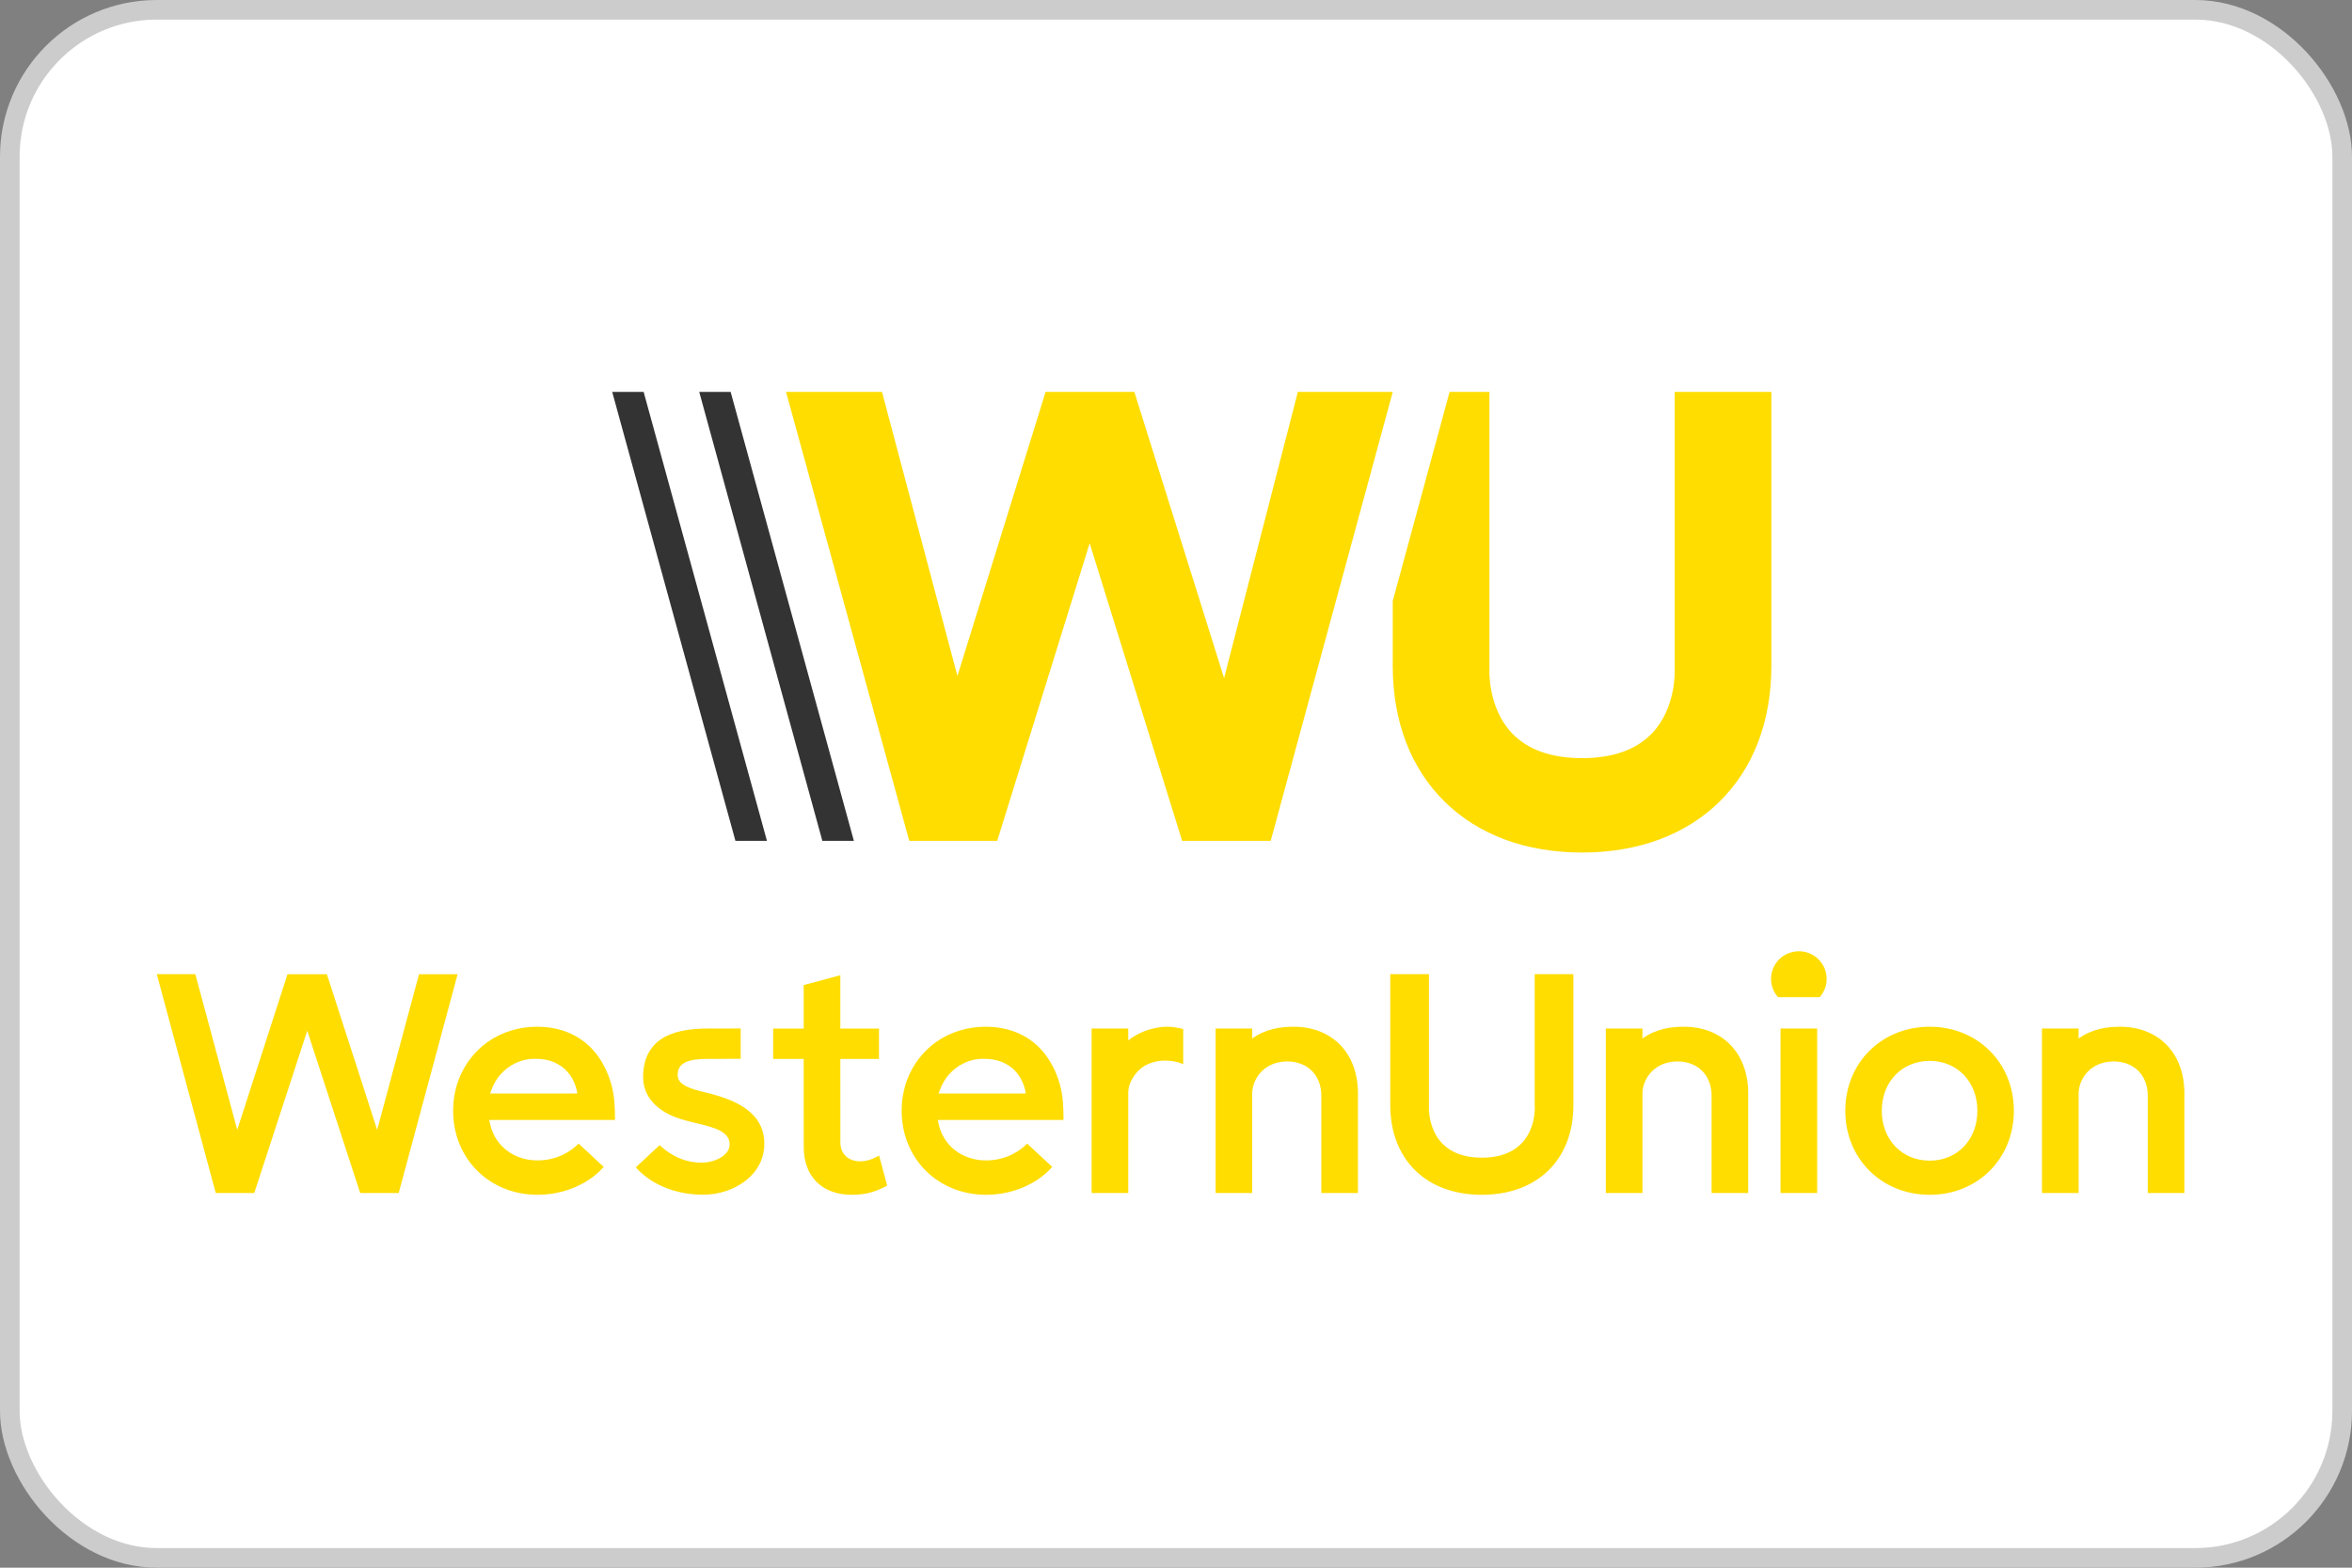
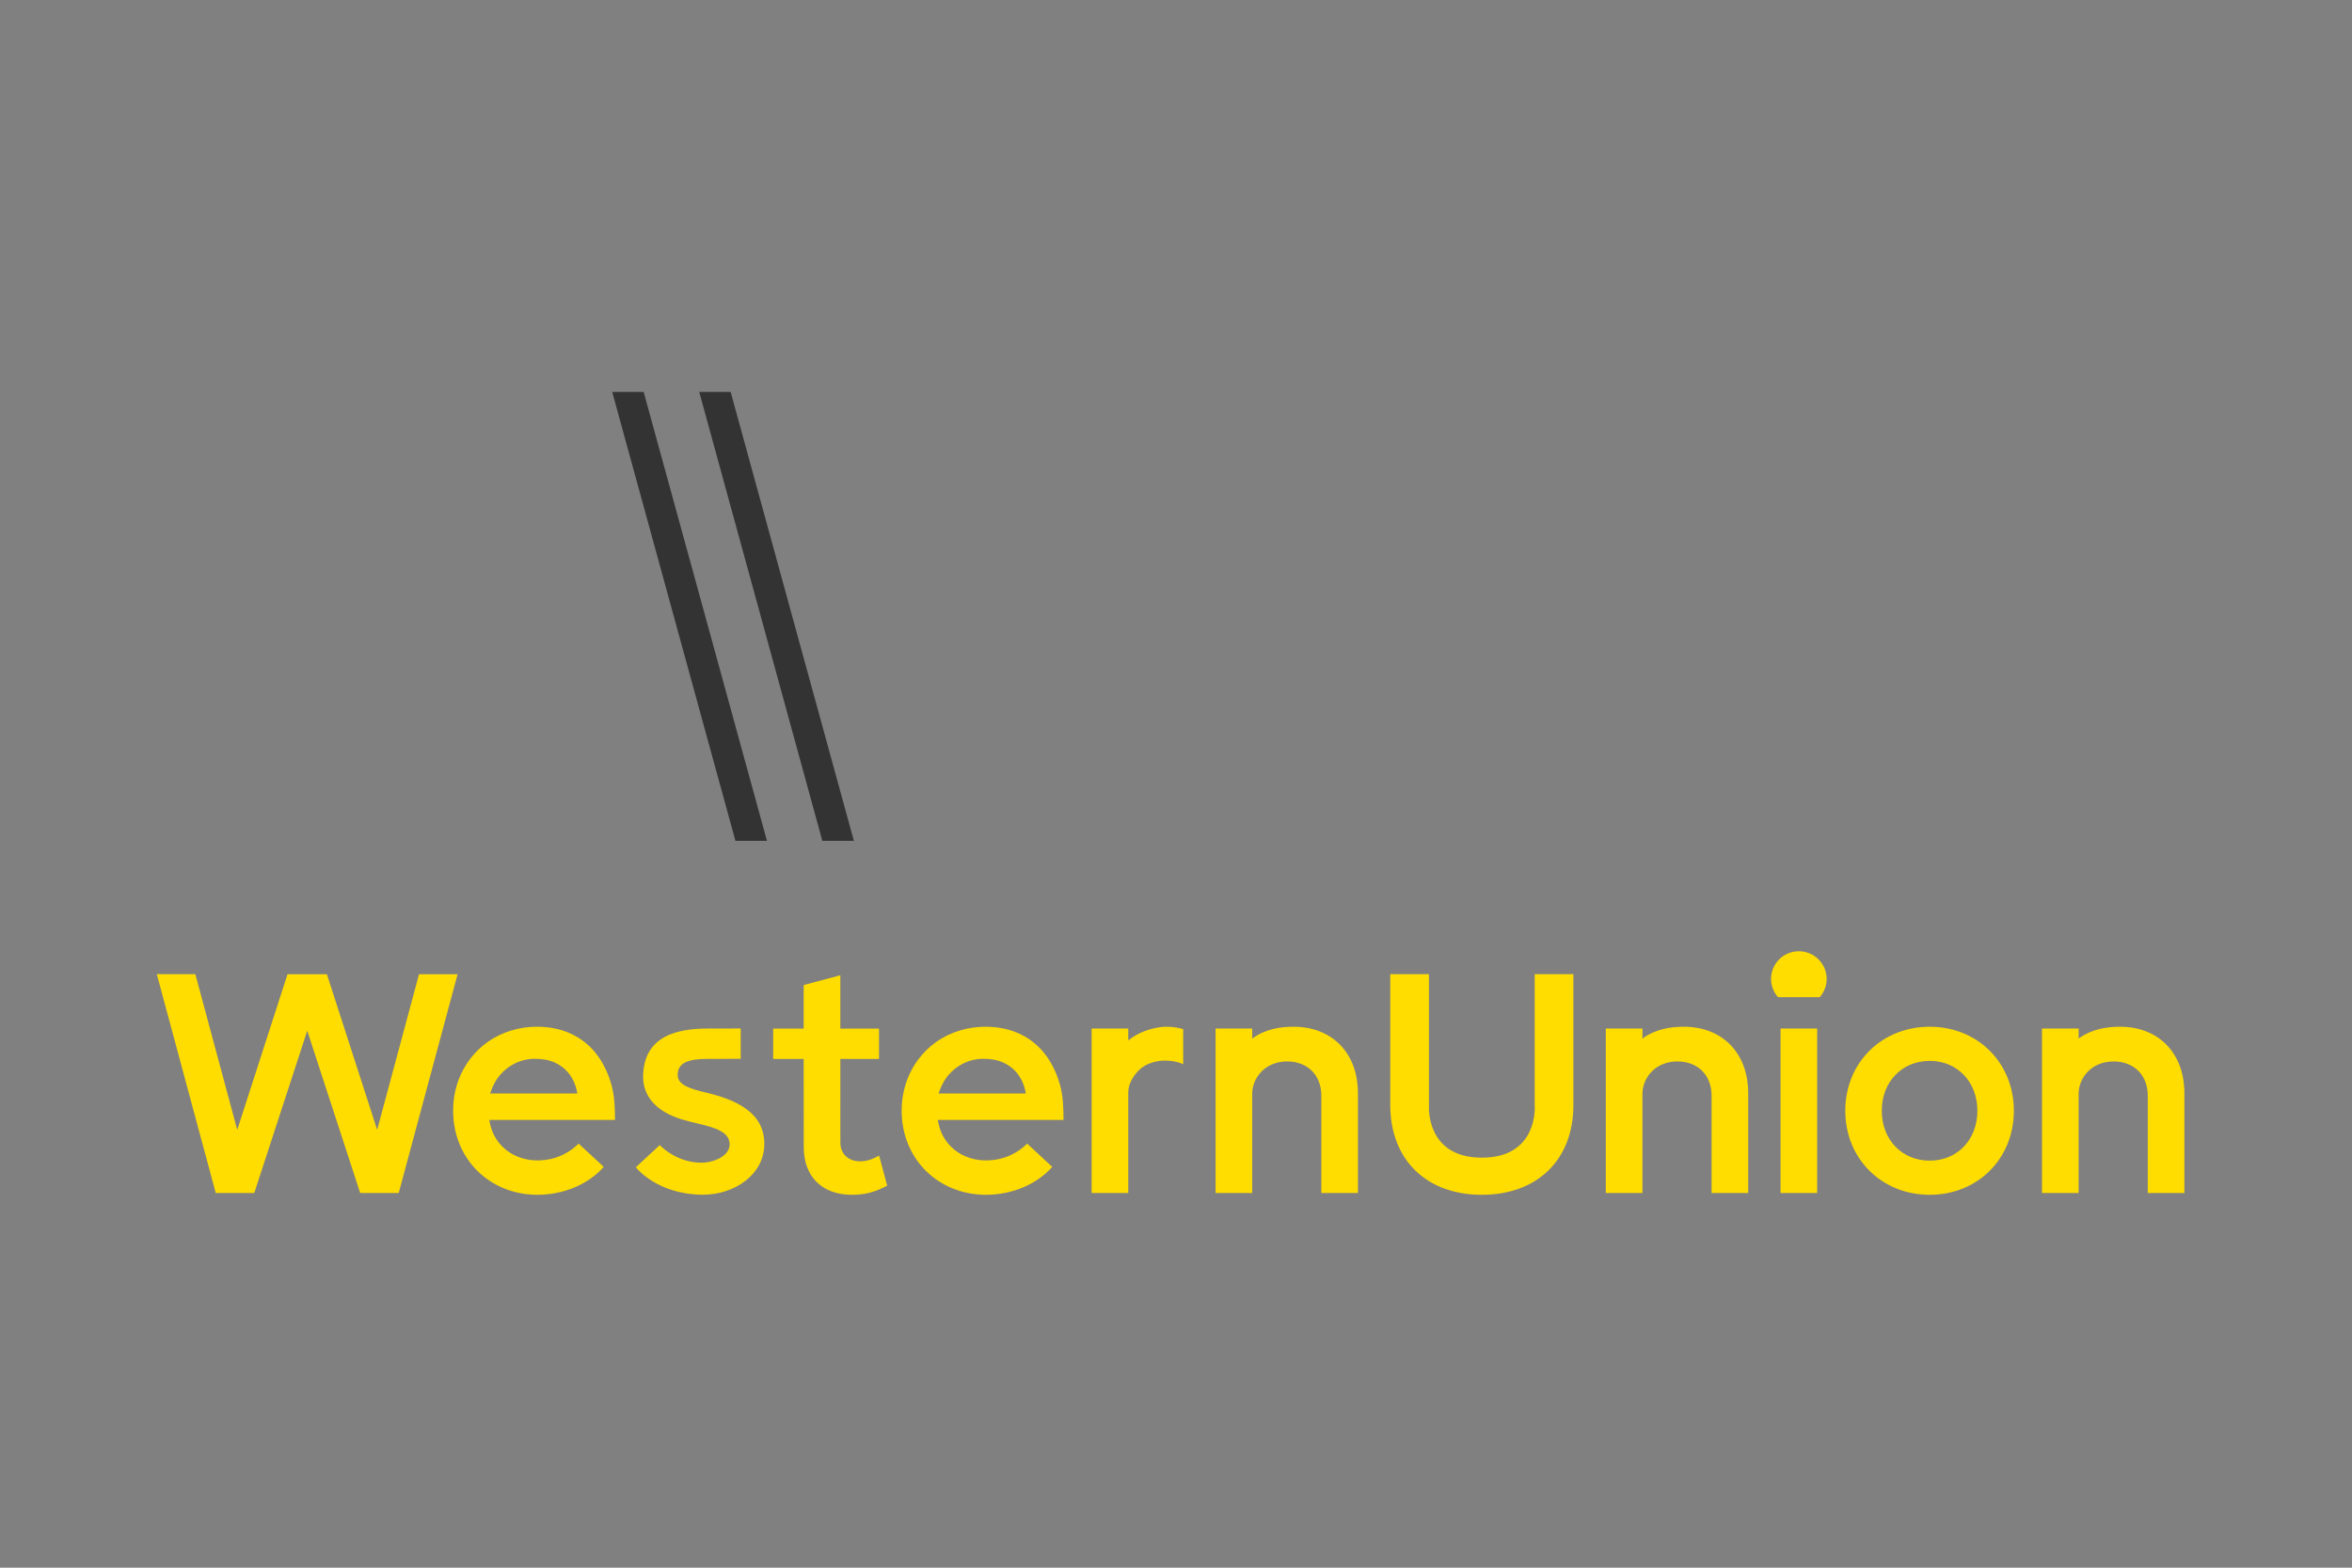
<svg xmlns="http://www.w3.org/2000/svg" width="120" height="80" viewBox="0 0 120 80" fill="none">
  <rect x="0" y="0" width="120" height="80" fill="#808080" stroke="none" />
-   <rect x="0.5" y="0.5" width="119" height="79" rx="7.5" fill="white" />
-   <rect x="0.5" y="0.5" width="119" height="79" rx="7.5" stroke="#CCCCCC" />
  <path fill-rule="evenodd" clip-rule="evenodd" d="M90.36 49.955C90.36 49.175 90.995 48.543 91.778 48.543C92.562 48.543 93.197 49.175 93.197 49.955C93.197 50.311 93.063 50.636 92.844 50.885H90.713C90.494 50.638 90.36 50.311 90.36 49.955ZM78.304 56.462C78.304 56.462 78.474 59.077 75.604 59.077C72.733 59.077 72.906 56.448 72.906 56.448V49.713H70.932V56.385C70.932 59.176 72.767 60.971 75.604 60.971C78.44 60.971 80.275 59.176 80.275 56.4V49.713H78.302V56.462H78.304ZM45.265 60.504L44.852 58.97L44.706 59.048C44.431 59.188 44.12 59.28 43.806 59.261C43.241 59.227 42.876 58.851 42.876 58.306L42.874 54.037H44.847V52.489H42.874V49.769L41.005 50.268V52.489H39.448V54.037H41.005L41.008 58.544C41.008 60.041 41.947 60.971 43.463 60.971C44.156 60.971 44.606 60.823 45.068 60.603L45.265 60.504ZM90.844 60.879V52.487H92.712V60.879H90.844ZM102.748 56.683C102.748 59.127 100.904 60.971 98.456 60.971C95.999 60.971 94.147 59.127 94.147 56.683C94.147 54.238 95.999 52.395 98.456 52.395C100.904 52.395 102.748 54.238 102.748 56.683ZM98.457 54.137C99.865 54.137 100.887 55.208 100.887 56.683C100.887 58.158 99.865 59.229 98.457 59.229C97.038 59.229 96.009 58.158 96.009 56.683C96.009 55.208 97.038 54.137 98.457 54.137ZM59.24 52.412C58.678 52.484 58.089 52.673 57.564 53.093V52.487H55.695V60.879H57.564V55.777C57.564 55.605 57.593 55.435 57.659 55.275C57.819 54.893 58.128 54.49 58.581 54.297C58.885 54.166 59.174 54.122 59.422 54.122C59.693 54.122 60.089 54.166 60.367 54.309V52.516L60.362 52.514C60.306 52.498 59.773 52.343 59.24 52.412ZM19.243 57.657L21.379 49.715H23.347L20.342 60.879H18.377L15.676 52.598L12.973 60.879H11.007L8 49.713H9.966L12.104 57.657L14.669 49.715H16.678L19.243 57.657ZM27.42 60.971C24.963 60.964 23.123 59.132 23.119 56.685C23.119 56.145 23.211 55.602 23.401 55.096C23.69 54.331 24.204 53.655 24.873 53.177C25.603 52.659 26.498 52.395 27.391 52.395C28.573 52.395 29.529 52.804 30.218 53.538C30.69 54.045 31.009 54.687 31.193 55.348C31.359 55.942 31.376 56.538 31.376 57.151H24.963L24.999 57.332C25.235 58.459 26.203 59.215 27.42 59.217C28.471 59.215 29.16 58.723 29.522 58.359L30.802 59.547C30.026 60.431 28.761 60.969 27.42 60.971ZM28.68 54.444C29.112 54.764 29.372 55.262 29.456 55.801H25.009C25.009 55.801 25.164 55.256 25.51 54.859C25.943 54.357 26.568 54.032 27.257 54.032C27.753 54.032 28.21 54.098 28.68 54.444ZM50.304 60.971C47.847 60.964 46.008 59.132 46.003 56.685C46.003 56.145 46.095 55.602 46.285 55.096C46.574 54.331 47.088 53.655 47.757 53.177C48.487 52.659 49.382 52.395 50.275 52.395C51.457 52.395 52.413 52.804 53.102 53.538C53.574 54.045 53.893 54.687 54.078 55.348C54.243 55.942 54.26 56.538 54.26 57.151H47.847L47.883 57.332C48.119 58.459 49.088 59.215 50.304 59.217C51.355 59.215 52.044 58.723 52.406 58.359L53.686 59.547C52.907 60.431 51.645 60.969 50.304 60.971ZM51.562 54.444C51.994 54.764 52.254 55.262 52.337 55.801H47.89C47.89 55.801 48.046 55.256 48.392 54.859C48.825 54.357 49.45 54.032 50.138 54.032C50.635 54.032 51.092 54.098 51.562 54.444ZM35.972 55.743C35.159 55.552 34.585 55.346 34.575 54.868C34.563 54.229 35.127 54.035 36.105 54.035C36.509 54.035 37.791 54.032 37.791 54.032V52.484L36.122 52.487C34.655 52.487 32.811 52.802 32.811 54.982C32.828 55.961 33.497 56.719 34.743 57.109C35.004 57.191 35.268 57.254 35.526 57.316L35.604 57.335C36.47 57.541 37.217 57.749 37.227 58.391C37.237 58.972 36.458 59.321 35.806 59.333C34.658 59.333 33.899 58.675 33.66 58.435L32.441 59.566C32.441 59.566 33.507 60.966 35.879 60.966C37.434 60.966 39.023 59.963 38.996 58.326C38.967 56.705 37.451 56.094 35.972 55.743ZM83.798 52.998C84.474 52.506 85.248 52.395 85.91 52.395C87.856 52.395 89.194 53.715 89.194 55.794V60.879H87.326V55.915C87.326 54.868 86.625 54.166 85.586 54.166C84.401 54.166 83.798 55.062 83.798 55.811V60.879H81.929V52.487H83.798V52.998ZM65.999 52.395C65.337 52.395 64.564 52.506 63.887 52.998V52.487H62.019V60.879H63.887V55.811C63.887 55.062 64.491 54.166 65.675 54.166C66.714 54.166 67.415 54.868 67.415 55.915V60.879H69.283V55.794C69.283 53.715 67.945 52.395 65.999 52.395ZM106.052 52.998C106.728 52.506 107.502 52.395 108.164 52.395C110.112 52.395 111.448 53.715 111.448 55.794V60.879H109.58V55.915C109.58 54.868 108.879 54.166 107.84 54.166C106.655 54.166 106.052 55.062 106.052 55.811V60.879H104.183V52.487H106.052V52.998Z" fill="#FFDD00" />
-   <path fill-rule="evenodd" clip-rule="evenodd" d="M64.832 42.908L71.059 20H66.217L62.453 34.606L57.875 20H53.347L48.848 34.497L45 20H40.104L46.39 42.908H50.879L55.596 27.721L60.313 42.908H64.832ZM85.444 20H90.375V33.985C90.375 36.808 89.461 39.205 87.733 40.905C86.005 42.605 83.577 43.505 80.717 43.505C77.852 43.505 75.428 42.605 73.701 40.905C71.972 39.2 71.059 36.808 71.059 33.985V30.669L73.959 20H75.99V34.144C75.99 34.144 75.99 34.146 75.99 34.148C75.986 34.252 75.919 36.113 77.127 37.4C77.931 38.255 79.138 38.688 80.717 38.688C82.296 38.688 83.502 38.255 84.307 37.4C85.515 36.113 85.448 34.252 85.444 34.148C85.444 34.146 85.444 34.144 85.444 34.144V20Z" fill="#FFDD00" />
  <path fill-rule="evenodd" clip-rule="evenodd" d="M31.235 20L37.522 42.908H39.13L32.839 20H31.235ZM37.278 20L43.565 42.908H41.956L35.675 20H37.278Z" fill="#333333" />
</svg>